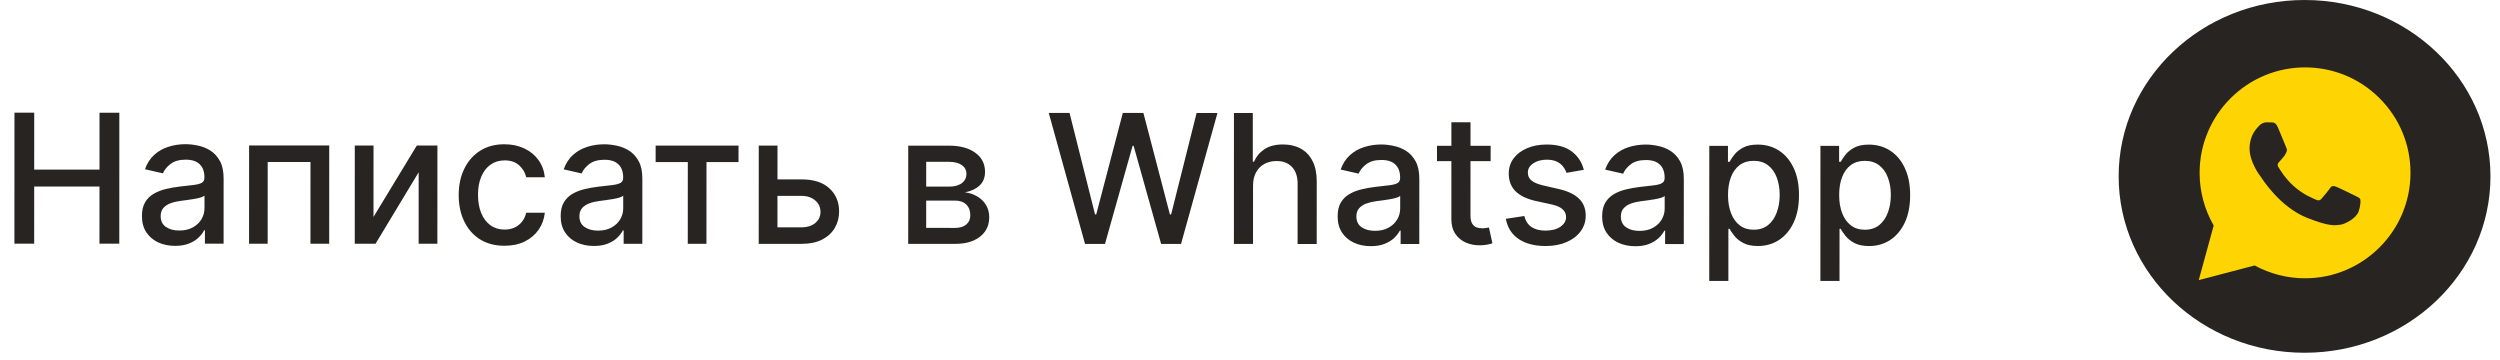
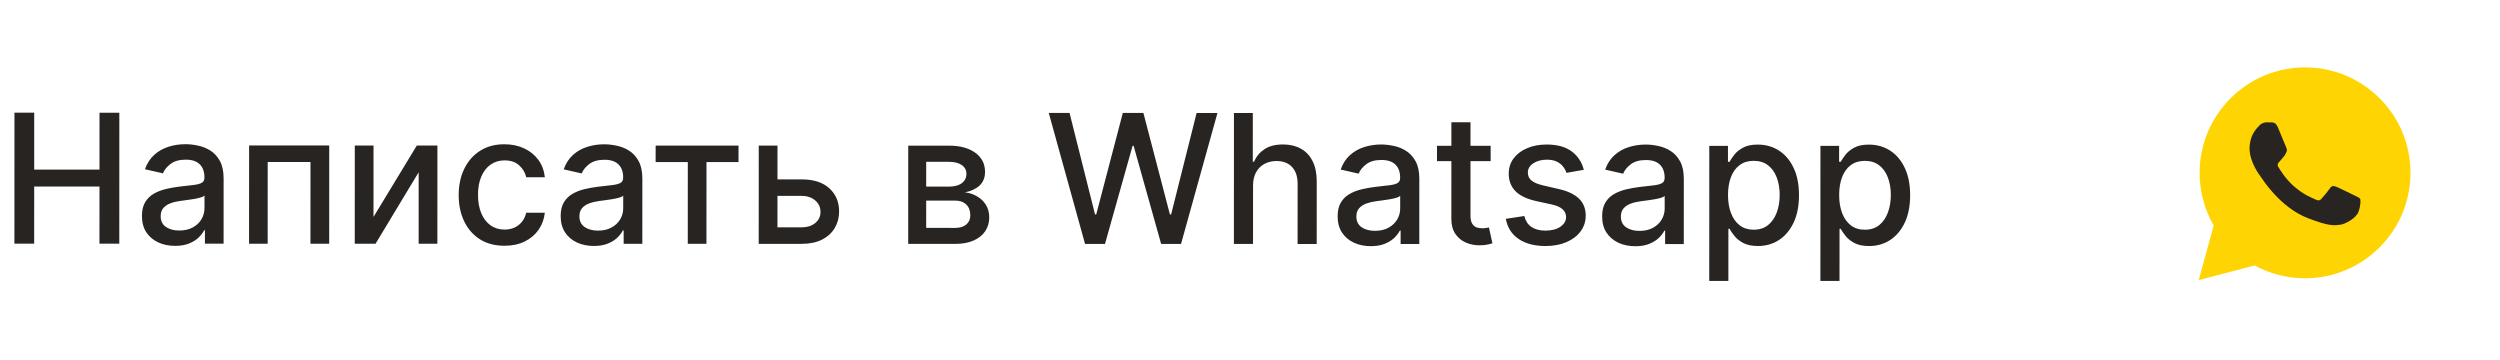
<svg xmlns="http://www.w3.org/2000/svg" width="236" height="34" viewBox="0 0 236 34" fill="none">
  <path d="M1.36 23L1.365 10.637L3.23 10.637L3.228 16.01L9.392 16.012L9.394 10.639L11.265 10.639L11.261 23.003L9.389 23.002L9.391 17.611L3.228 17.61L3.226 23.001L1.36 23ZM16.531 23.209C15.943 23.209 15.412 23.101 14.937 22.883C14.463 22.662 14.086 22.341 13.809 21.923C13.535 21.504 13.399 20.991 13.399 20.383C13.399 19.86 13.5 19.43 13.701 19.091C13.902 18.753 14.174 18.486 14.516 18.289C14.858 18.092 15.241 17.943 15.664 17.842C16.086 17.742 16.517 17.666 16.956 17.613C17.511 17.549 17.962 17.497 18.308 17.457C18.654 17.413 18.905 17.342 19.062 17.246C19.22 17.149 19.298 16.992 19.298 16.775L19.298 16.733C19.298 16.205 19.15 15.797 18.852 15.507C18.558 15.217 18.119 15.072 17.536 15.072C16.928 15.072 16.449 15.207 16.099 15.476C15.753 15.742 15.513 16.037 15.38 16.363L13.684 15.976C13.886 15.413 14.179 14.958 14.566 14.612C14.956 14.262 15.405 14.009 15.912 13.852C16.42 13.691 16.953 13.611 17.512 13.611C17.883 13.611 18.275 13.655 18.689 13.744C19.108 13.829 19.498 13.986 19.86 14.215C20.227 14.445 20.526 14.773 20.76 15.2C20.993 15.622 21.109 16.172 21.109 16.848L21.107 23.005L19.344 23.005L19.345 21.737L19.272 21.737C19.155 21.971 18.98 22.2 18.747 22.425C18.513 22.651 18.213 22.838 17.847 22.986C17.481 23.135 17.042 23.21 16.531 23.209ZM16.924 21.761C17.423 21.761 17.85 21.662 18.204 21.465C18.562 21.268 18.834 21.011 19.019 20.693C19.208 20.371 19.303 20.027 19.303 19.66L19.304 18.465C19.239 18.529 19.114 18.59 18.929 18.646C18.748 18.698 18.541 18.745 18.307 18.785C18.074 18.821 17.846 18.855 17.625 18.887C17.404 18.915 17.219 18.939 17.07 18.96C16.72 19.004 16.4 19.078 16.11 19.183C15.824 19.287 15.595 19.438 15.421 19.635C15.252 19.828 15.168 20.086 15.168 20.408C15.168 20.855 15.332 21.193 15.662 21.422C15.992 21.648 16.413 21.761 16.924 21.761ZM23.511 23.006L23.515 13.733L31.079 13.735L31.076 23.008L29.307 23.007L29.309 15.292L25.271 15.291L25.268 23.006L23.511 23.006ZM35.258 20.479L39.348 13.737L41.292 13.738L41.288 23.01L39.52 23.01L39.522 16.261L35.451 23.009L33.489 23.009L33.492 13.736L35.261 13.736L35.258 20.479ZM47.621 23.199C46.724 23.199 45.951 22.995 45.303 22.589C44.659 22.178 44.165 21.613 43.819 20.892C43.473 20.172 43.3 19.346 43.3 18.417C43.301 17.475 43.478 16.644 43.833 15.924C44.187 15.199 44.686 14.634 45.33 14.228C45.974 13.821 46.733 13.618 47.606 13.619C48.311 13.619 48.938 13.75 49.49 14.011C50.041 14.269 50.486 14.632 50.824 15.098C51.166 15.565 51.369 16.111 51.433 16.735L49.676 16.734C49.58 16.299 49.358 15.925 49.012 15.611C48.67 15.297 48.212 15.14 47.636 15.14C47.133 15.14 46.692 15.273 46.314 15.538C45.939 15.8 45.648 16.174 45.438 16.661C45.229 17.143 45.124 17.715 45.124 18.375C45.123 19.051 45.226 19.635 45.431 20.126C45.636 20.617 45.926 20.997 46.3 21.267C46.678 21.537 47.123 21.672 47.634 21.672C47.976 21.672 48.286 21.61 48.564 21.485C48.845 21.356 49.081 21.173 49.27 20.936C49.463 20.698 49.598 20.413 49.675 20.079L51.432 20.079C51.367 20.679 51.172 21.214 50.845 21.685C50.519 22.155 50.083 22.526 49.535 22.795C48.992 23.065 48.354 23.199 47.621 23.199ZM56.059 23.219C55.472 23.219 54.941 23.11 54.466 22.893C53.991 22.672 53.615 22.352 53.337 21.933C53.064 21.514 52.927 21.001 52.927 20.393C52.927 19.87 53.028 19.44 53.229 19.102C53.431 18.764 53.703 18.496 54.045 18.299C54.387 18.102 54.769 17.953 55.192 17.852C55.614 17.752 56.045 17.675 56.484 17.623C57.039 17.559 57.49 17.507 57.836 17.467C58.182 17.422 58.434 17.352 58.591 17.256C58.748 17.159 58.826 17.002 58.827 16.785L58.827 16.742C58.827 16.215 58.678 15.807 58.38 15.517C58.087 15.227 57.648 15.082 57.064 15.082C56.456 15.082 55.978 15.216 55.627 15.486C55.281 15.752 55.041 16.047 54.909 16.373L53.212 15.986C53.414 15.423 53.708 14.968 54.094 14.622C54.485 14.272 54.934 14.019 55.441 13.862C55.948 13.701 56.481 13.621 57.041 13.621C57.411 13.621 57.803 13.665 58.218 13.754C58.636 13.839 59.027 13.996 59.389 14.225C59.755 14.455 60.055 14.783 60.288 15.21C60.521 15.632 60.638 16.181 60.638 16.858L60.635 23.015L58.873 23.015L58.873 21.747L58.801 21.747C58.684 21.98 58.509 22.21 58.275 22.435C58.042 22.66 57.742 22.848 57.375 22.996C57.009 23.145 56.57 23.22 56.059 23.219ZM56.452 21.771C56.951 21.771 57.378 21.672 57.732 21.475C58.09 21.278 58.362 21.021 58.547 20.703C58.737 20.381 58.831 20.037 58.831 19.67L58.832 18.475C58.767 18.54 58.643 18.6 58.458 18.656C58.276 18.708 58.069 18.755 57.836 18.795C57.602 18.831 57.375 18.865 57.154 18.897C56.932 18.925 56.747 18.95 56.598 18.97C56.248 19.014 55.928 19.088 55.638 19.193C55.352 19.297 55.123 19.448 54.95 19.645C54.781 19.838 54.696 20.096 54.696 20.418C54.696 20.865 54.861 21.203 55.191 21.432C55.521 21.658 55.941 21.77 56.452 21.771ZM61.892 15.3L61.893 13.743L69.717 13.745L69.716 15.302L66.692 15.302L66.689 23.017L64.926 23.016L64.929 15.301L61.892 15.3ZM72.983 16.933L75.675 16.934C76.81 16.934 77.684 17.216 78.295 17.78C78.907 18.343 79.212 19.07 79.212 19.959C79.212 20.539 79.075 21.06 78.801 21.523C78.527 21.985 78.127 22.352 77.599 22.621C77.072 22.887 76.43 23.019 75.673 23.019L71.623 23.018L71.626 13.745L73.395 13.746L73.392 21.461L75.674 21.462C76.193 21.462 76.62 21.327 76.954 21.058C77.288 20.784 77.455 20.436 77.455 20.013C77.456 19.567 77.289 19.202 76.955 18.92C76.621 18.635 76.194 18.492 75.675 18.491L72.983 18.491L72.983 16.933ZM85.734 23.022L85.737 13.749L89.583 13.75C90.629 13.75 91.458 13.974 92.07 14.421C92.681 14.864 92.987 15.465 92.987 16.226C92.986 16.769 92.813 17.2 92.467 17.518C92.121 17.836 91.662 18.049 91.09 18.157C91.505 18.206 91.885 18.331 92.231 18.532C92.577 18.729 92.855 18.995 93.064 19.329C93.277 19.663 93.384 20.061 93.384 20.524C93.383 21.015 93.257 21.45 93.003 21.828C92.749 22.202 92.381 22.496 91.898 22.709C91.419 22.919 90.841 23.023 90.165 23.023L85.734 23.022ZM87.431 21.513L90.166 21.514C90.612 21.514 90.963 21.407 91.216 21.194C91.47 20.981 91.597 20.691 91.597 20.325C91.597 19.894 91.47 19.556 91.217 19.31C90.963 19.061 90.613 18.936 90.166 18.936L87.432 18.935L87.431 21.513ZM87.432 17.613L89.599 17.614C89.938 17.614 90.227 17.565 90.469 17.469C90.714 17.372 90.901 17.236 91.03 17.058C91.163 16.878 91.23 16.664 91.23 16.419C91.23 16.061 91.083 15.781 90.789 15.579C90.496 15.378 90.093 15.277 89.582 15.277L87.433 15.277L87.432 17.613ZM102.428 23.026L99.003 10.661L100.965 10.662L103.37 20.237L103.485 20.237L105.994 10.663L107.937 10.664L110.44 20.245L110.554 20.245L112.96 10.665L114.928 10.665L111.489 23.028L109.611 23.028L107.013 13.766L106.916 13.766L104.311 23.026L102.428 23.026ZM118.287 17.524L118.285 23.03L116.48 23.029L116.484 10.666L118.265 10.666L118.264 15.266L118.378 15.267C118.596 14.768 118.928 14.371 119.375 14.077C119.822 13.784 120.405 13.637 121.126 13.637C121.762 13.637 122.317 13.768 122.792 14.03C123.271 14.292 123.641 14.682 123.902 15.201C124.168 15.717 124.3 16.361 124.3 17.133L124.298 23.032L122.493 23.031L122.495 17.35C122.495 16.67 122.32 16.143 121.97 15.768C121.62 15.39 121.133 15.201 120.509 15.201C120.083 15.2 119.7 15.291 119.362 15.472C119.028 15.653 118.764 15.918 118.571 16.269C118.382 16.615 118.287 17.033 118.287 17.524ZM129.405 23.238C128.817 23.238 128.286 23.129 127.811 22.912C127.337 22.69 126.96 22.37 126.683 21.951C126.409 21.533 126.273 21.02 126.273 20.412C126.273 19.889 126.374 19.458 126.575 19.12C126.776 18.782 127.048 18.515 127.39 18.317C127.733 18.12 128.115 17.971 128.538 17.871C128.96 17.77 129.391 17.694 129.83 17.642C130.385 17.578 130.836 17.525 131.182 17.485C131.528 17.441 131.78 17.371 131.937 17.274C132.094 17.178 132.172 17.021 132.172 16.803L132.172 16.761C132.172 16.234 132.024 15.825 131.726 15.536C131.432 15.246 130.994 15.101 130.41 15.101C129.802 15.1 129.323 15.235 128.973 15.505C128.627 15.77 128.387 16.066 128.254 16.392L126.558 16.005C126.76 15.442 127.053 14.987 127.44 14.641C127.83 14.291 128.279 14.037 128.786 13.881C129.294 13.72 129.827 13.639 130.386 13.639C130.757 13.64 131.149 13.684 131.563 13.773C131.982 13.857 132.372 14.014 132.734 14.244C133.101 14.473 133.4 14.801 133.634 15.228C133.867 15.651 133.983 16.2 133.983 16.876L133.981 23.034L132.218 23.034L132.219 21.766L132.146 21.766C132.029 21.999 131.854 22.228 131.621 22.454C131.387 22.679 131.087 22.866 130.721 23.015C130.355 23.164 129.916 23.238 129.405 23.238ZM129.798 21.789C130.297 21.789 130.724 21.691 131.078 21.494C131.436 21.297 131.708 21.039 131.893 20.721C132.082 20.399 132.177 20.055 132.177 19.689L132.178 18.494C132.113 18.558 131.988 18.618 131.803 18.675C131.622 18.727 131.415 18.773 131.181 18.813C130.948 18.849 130.721 18.884 130.499 18.916C130.278 18.944 130.093 18.968 129.944 18.988C129.594 19.032 129.274 19.107 128.984 19.211C128.698 19.316 128.469 19.467 128.295 19.664C128.126 19.857 128.042 20.115 128.042 20.436C128.041 20.883 128.206 21.221 128.536 21.451C128.866 21.676 129.287 21.789 129.798 21.789ZM140.717 13.763L140.716 15.212L135.651 15.21L135.652 13.762L140.717 13.763ZM137.011 11.54L138.816 11.541L138.813 20.312C138.813 20.663 138.865 20.926 138.97 21.103C139.074 21.276 139.209 21.395 139.374 21.46C139.543 21.52 139.726 21.55 139.923 21.55C140.068 21.55 140.195 21.54 140.304 21.52C140.412 21.5 140.497 21.484 140.557 21.472L140.883 22.963C140.778 23.003 140.629 23.044 140.436 23.084C140.243 23.128 140.001 23.152 139.712 23.156C139.237 23.164 138.794 23.079 138.384 22.902C137.973 22.725 137.641 22.451 137.388 22.081C137.134 21.711 137.008 21.246 137.008 20.686L137.011 11.54ZM149.512 16.029L147.876 16.318C147.808 16.109 147.699 15.91 147.55 15.721C147.405 15.531 147.208 15.376 146.959 15.256C146.709 15.135 146.397 15.074 146.023 15.074C145.512 15.074 145.085 15.189 144.743 15.418C144.401 15.643 144.23 15.935 144.23 16.293C144.229 16.603 144.344 16.853 144.573 17.042C144.803 17.231 145.173 17.386 145.684 17.507L147.157 17.846C148.01 18.043 148.646 18.347 149.064 18.758C149.483 19.168 149.692 19.701 149.692 20.358C149.691 20.913 149.53 21.408 149.208 21.842C148.89 22.273 148.445 22.611 147.874 22.856C147.306 23.102 146.648 23.224 145.899 23.224C144.861 23.224 144.014 23.002 143.358 22.559C142.702 22.113 142.3 21.479 142.151 20.657L143.896 20.392C144.005 20.847 144.228 21.191 144.566 21.425C144.904 21.654 145.345 21.769 145.888 21.769C146.479 21.769 146.952 21.647 147.307 21.401C147.661 21.152 147.838 20.848 147.838 20.49C147.838 20.2 147.73 19.956 147.512 19.759C147.299 19.562 146.971 19.413 146.529 19.312L144.959 18.968C144.094 18.77 143.454 18.456 143.04 18.026C142.629 17.595 142.424 17.049 142.425 16.389C142.425 15.842 142.578 15.363 142.884 14.953C143.19 14.542 143.613 14.222 144.152 13.993C144.691 13.76 145.309 13.643 146.005 13.643C147.007 13.644 147.796 13.861 148.372 14.296C148.947 14.727 149.327 15.305 149.512 16.029ZM154.374 23.244C153.786 23.244 153.255 23.135 152.78 22.918C152.305 22.696 151.929 22.376 151.652 21.958C151.378 21.539 151.241 21.026 151.242 20.418C151.242 19.895 151.343 19.464 151.544 19.126C151.745 18.788 152.017 18.521 152.359 18.324C152.701 18.127 153.084 17.978 153.506 17.877C153.929 17.777 154.36 17.7 154.798 17.648C155.354 17.584 155.804 17.532 156.151 17.492C156.497 17.447 156.748 17.377 156.905 17.28C157.062 17.184 157.141 17.027 157.141 16.81L157.141 16.767C157.141 16.24 156.992 15.832 156.695 15.542C156.401 15.252 155.962 15.107 155.379 15.107C154.771 15.107 154.292 15.241 153.942 15.511C153.596 15.776 153.356 16.072 153.223 16.398L151.527 16.011C151.728 15.448 152.022 14.993 152.409 14.647C152.799 14.297 153.248 14.044 153.755 13.887C154.262 13.726 154.796 13.646 155.355 13.646C155.725 13.646 156.118 13.69 156.532 13.779C156.951 13.864 157.341 14.021 157.703 14.25C158.069 14.48 158.369 14.808 158.602 15.234C158.836 15.657 158.952 16.206 158.952 16.883L158.95 23.04L157.187 23.04L157.187 21.772L157.115 21.772C156.998 22.005 156.823 22.235 156.59 22.46C156.356 22.685 156.056 22.872 155.69 23.021C155.324 23.17 154.885 23.244 154.374 23.244ZM154.767 21.796C155.266 21.796 155.692 21.697 156.047 21.5C156.405 21.303 156.677 21.045 156.862 20.727C157.051 20.406 157.146 20.061 157.146 19.695L157.146 18.5C157.082 18.564 156.957 18.625 156.772 18.681C156.591 18.733 156.384 18.779 156.15 18.82C155.917 18.856 155.689 18.89 155.468 18.922C155.247 18.95 155.061 18.974 154.913 18.994C154.562 19.039 154.242 19.113 153.953 19.218C153.667 19.322 153.437 19.473 153.264 19.67C153.095 19.863 153.01 20.121 153.01 20.443C153.01 20.89 153.175 21.228 153.505 21.457C153.835 21.683 154.256 21.795 154.767 21.796ZM161.353 26.518L161.357 13.768L163.12 13.769L163.119 15.272L163.27 15.272C163.375 15.079 163.526 14.855 163.723 14.602C163.921 14.348 164.194 14.127 164.545 13.938C164.895 13.745 165.358 13.648 165.933 13.649C166.682 13.649 167.35 13.838 167.937 14.216C168.525 14.595 168.985 15.14 169.319 15.853C169.657 16.565 169.826 17.423 169.825 18.425C169.825 19.427 169.658 20.286 169.323 21.002C168.989 21.715 168.53 22.264 167.947 22.65C167.363 23.032 166.697 23.223 165.948 23.223C165.385 23.223 164.924 23.128 164.566 22.939C164.212 22.75 163.934 22.528 163.733 22.275C163.532 22.021 163.377 21.796 163.268 21.599L163.16 21.599L163.158 26.519L161.353 26.518ZM163.124 18.405C163.124 19.057 163.219 19.628 163.408 20.119C163.597 20.61 163.87 20.995 164.228 21.273C164.586 21.547 165.025 21.683 165.544 21.684C166.083 21.684 166.534 21.541 166.897 21.255C167.259 20.966 167.533 20.573 167.718 20.078C167.907 19.583 168.002 19.026 168.002 18.406C168.003 17.794 167.91 17.245 167.725 16.758C167.544 16.271 167.271 15.887 166.905 15.605C166.542 15.323 166.09 15.182 165.546 15.182C165.023 15.182 164.58 15.316 164.218 15.586C163.86 15.855 163.588 16.232 163.403 16.715C163.217 17.198 163.125 17.761 163.124 18.405ZM171.845 26.521L171.849 13.771L173.612 13.771L173.612 15.274L173.763 15.274C173.867 15.081 174.018 14.858 174.216 14.604C174.413 14.351 174.687 14.13 175.037 13.941C175.387 13.748 175.85 13.651 176.425 13.651C177.174 13.651 177.842 13.841 178.43 14.219C179.017 14.598 179.478 15.143 179.811 15.855C180.149 16.568 180.318 17.425 180.318 18.427C180.317 19.43 180.15 20.289 179.816 21.005C179.481 21.717 179.022 22.267 178.439 22.653C177.855 23.035 177.189 23.226 176.44 23.226C175.877 23.226 175.416 23.131 175.058 22.942C174.704 22.752 174.426 22.531 174.225 22.277C174.024 22.024 173.869 21.798 173.76 21.601L173.652 21.601L173.65 26.521L171.845 26.521ZM173.617 18.408C173.616 19.06 173.711 19.631 173.9 20.122C174.089 20.613 174.362 20.998 174.72 21.275C175.079 21.549 175.517 21.686 176.036 21.686C176.576 21.686 177.026 21.544 177.389 21.258C177.751 20.968 178.025 20.576 178.21 20.081C178.399 19.586 178.494 19.029 178.494 18.409C178.495 17.797 178.402 17.248 178.217 16.761C178.036 16.274 177.763 15.889 177.397 15.607C177.035 15.326 176.582 15.185 176.039 15.184C175.515 15.184 175.073 15.319 174.71 15.589C174.352 15.858 174.08 16.234 173.895 16.717C173.71 17.2 173.617 17.764 173.617 18.408Z" fill="#282421" />
  <g clip-path="url(#clip0_10571_679)">
    <mask id="mask0_10571_679" style="mask-type:luminance" maskUnits="userSpaceOnUse" x="200" y="0" width="36" height="34">
      <path d="M235.004 0H200.389V33.3H235.004V0Z" fill="white" />
    </mask>
    <g mask="url(#mask0_10571_679)">
-       <path d="M217.696 0.521C208.434 0.521 200.93 7.74 200.93 16.65C200.93 25.56 208.435 32.78 217.696 32.78C226.959 32.78 234.463 25.56 234.463 16.65C234.463 7.74 226.958 0.521 217.696 0.521ZM225.932 11.571L223.18 24.046C222.976 24.93 222.429 25.145 221.665 24.729L217.474 21.756L215.452 23.63C215.229 23.844 215.04 24.026 214.607 24.026L214.905 19.922L222.672 13.17C223.011 12.884 222.598 12.722 222.151 13.008L212.551 18.822L208.413 17.579C207.514 17.307 207.494 16.715 208.602 16.298L224.768 10.301C225.519 10.041 226.174 10.477 225.931 11.57L225.932 11.571Z" fill="#282421" />
-     </g>
-     <ellipse cx="217.55" cy="16.65" rx="17.55" ry="16.65" fill="#282421" />
+       </g>
  </g>
  <path d="M207.644 16.312C207.643 18.066 208.102 19.778 208.973 21.287L207.561 26.443L212.837 25.059C214.291 25.852 215.928 26.27 217.594 26.27H217.598C223.084 26.27 227.549 21.806 227.551 16.32C227.552 13.661 226.518 11.162 224.638 9.281C222.759 7.4 220.26 6.364 217.597 6.362C212.111 6.362 207.646 10.826 207.644 16.312ZM217.598 26.27V26.27Z" fill="#FED503" />
  <path fill-rule="evenodd" clip-rule="evenodd" d="M215.022 12C214.828 11.571 214.625 11.562 214.442 11.555C214.292 11.548 214.12 11.549 213.948 11.549C213.776 11.549 213.497 11.613 213.261 11.871C213.025 12.129 212.359 12.752 212.359 14.02C212.359 15.287 213.283 16.512 213.411 16.684C213.54 16.856 215.194 19.54 217.812 20.573C219.988 21.431 220.431 21.26 220.903 21.217C221.376 21.174 222.428 20.594 222.642 19.993C222.857 19.391 222.857 18.875 222.793 18.768C222.728 18.66 222.556 18.596 222.299 18.467C222.041 18.338 220.775 17.715 220.539 17.629C220.302 17.543 220.131 17.5 219.959 17.758C219.787 18.016 219.294 18.596 219.143 18.768C218.993 18.94 218.843 18.961 218.585 18.833C218.327 18.703 217.498 18.431 216.513 17.554C215.747 16.871 215.23 16.028 215.08 15.77C214.93 15.512 215.064 15.373 215.193 15.244C215.309 15.129 215.451 14.944 215.58 14.793C215.708 14.643 215.751 14.535 215.837 14.364C215.923 14.191 215.88 14.041 215.816 13.912C215.751 13.783 215.251 12.509 215.022 12Z" fill="#282421" />
  <defs>
    <clipPath id="clip0_10571_679">
-       <rect width="36" height="33.3" fill="white" transform="translate(200)" />
-     </clipPath>
+       </clipPath>
  </defs>
</svg>